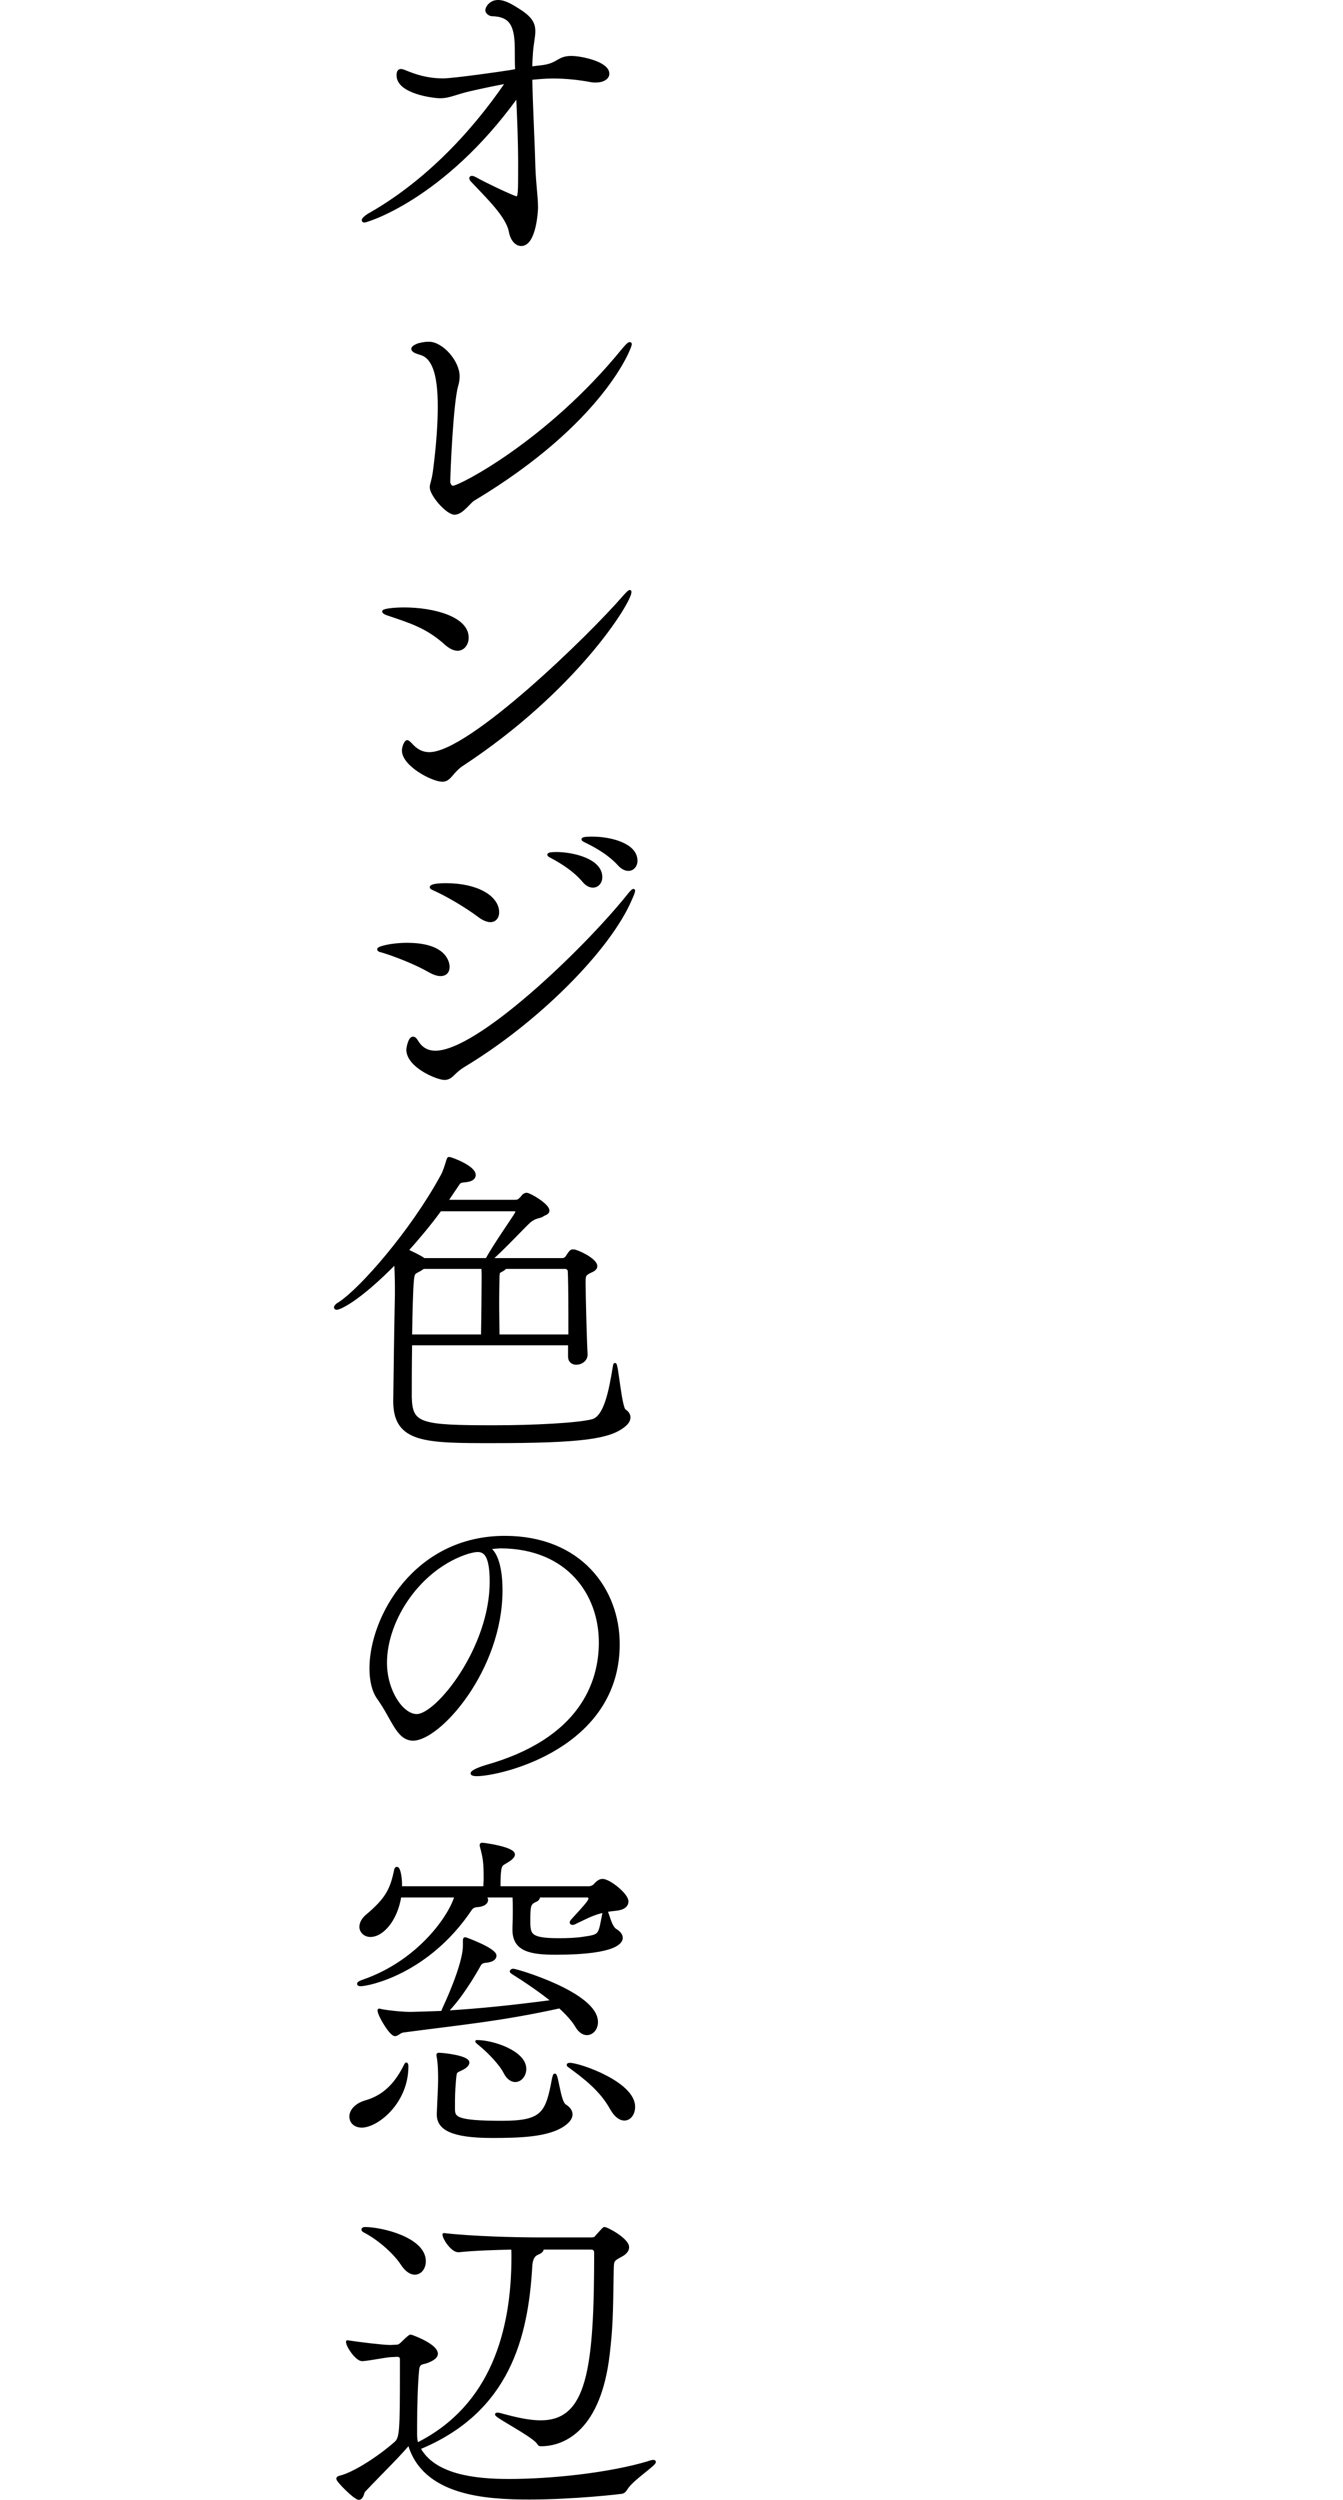
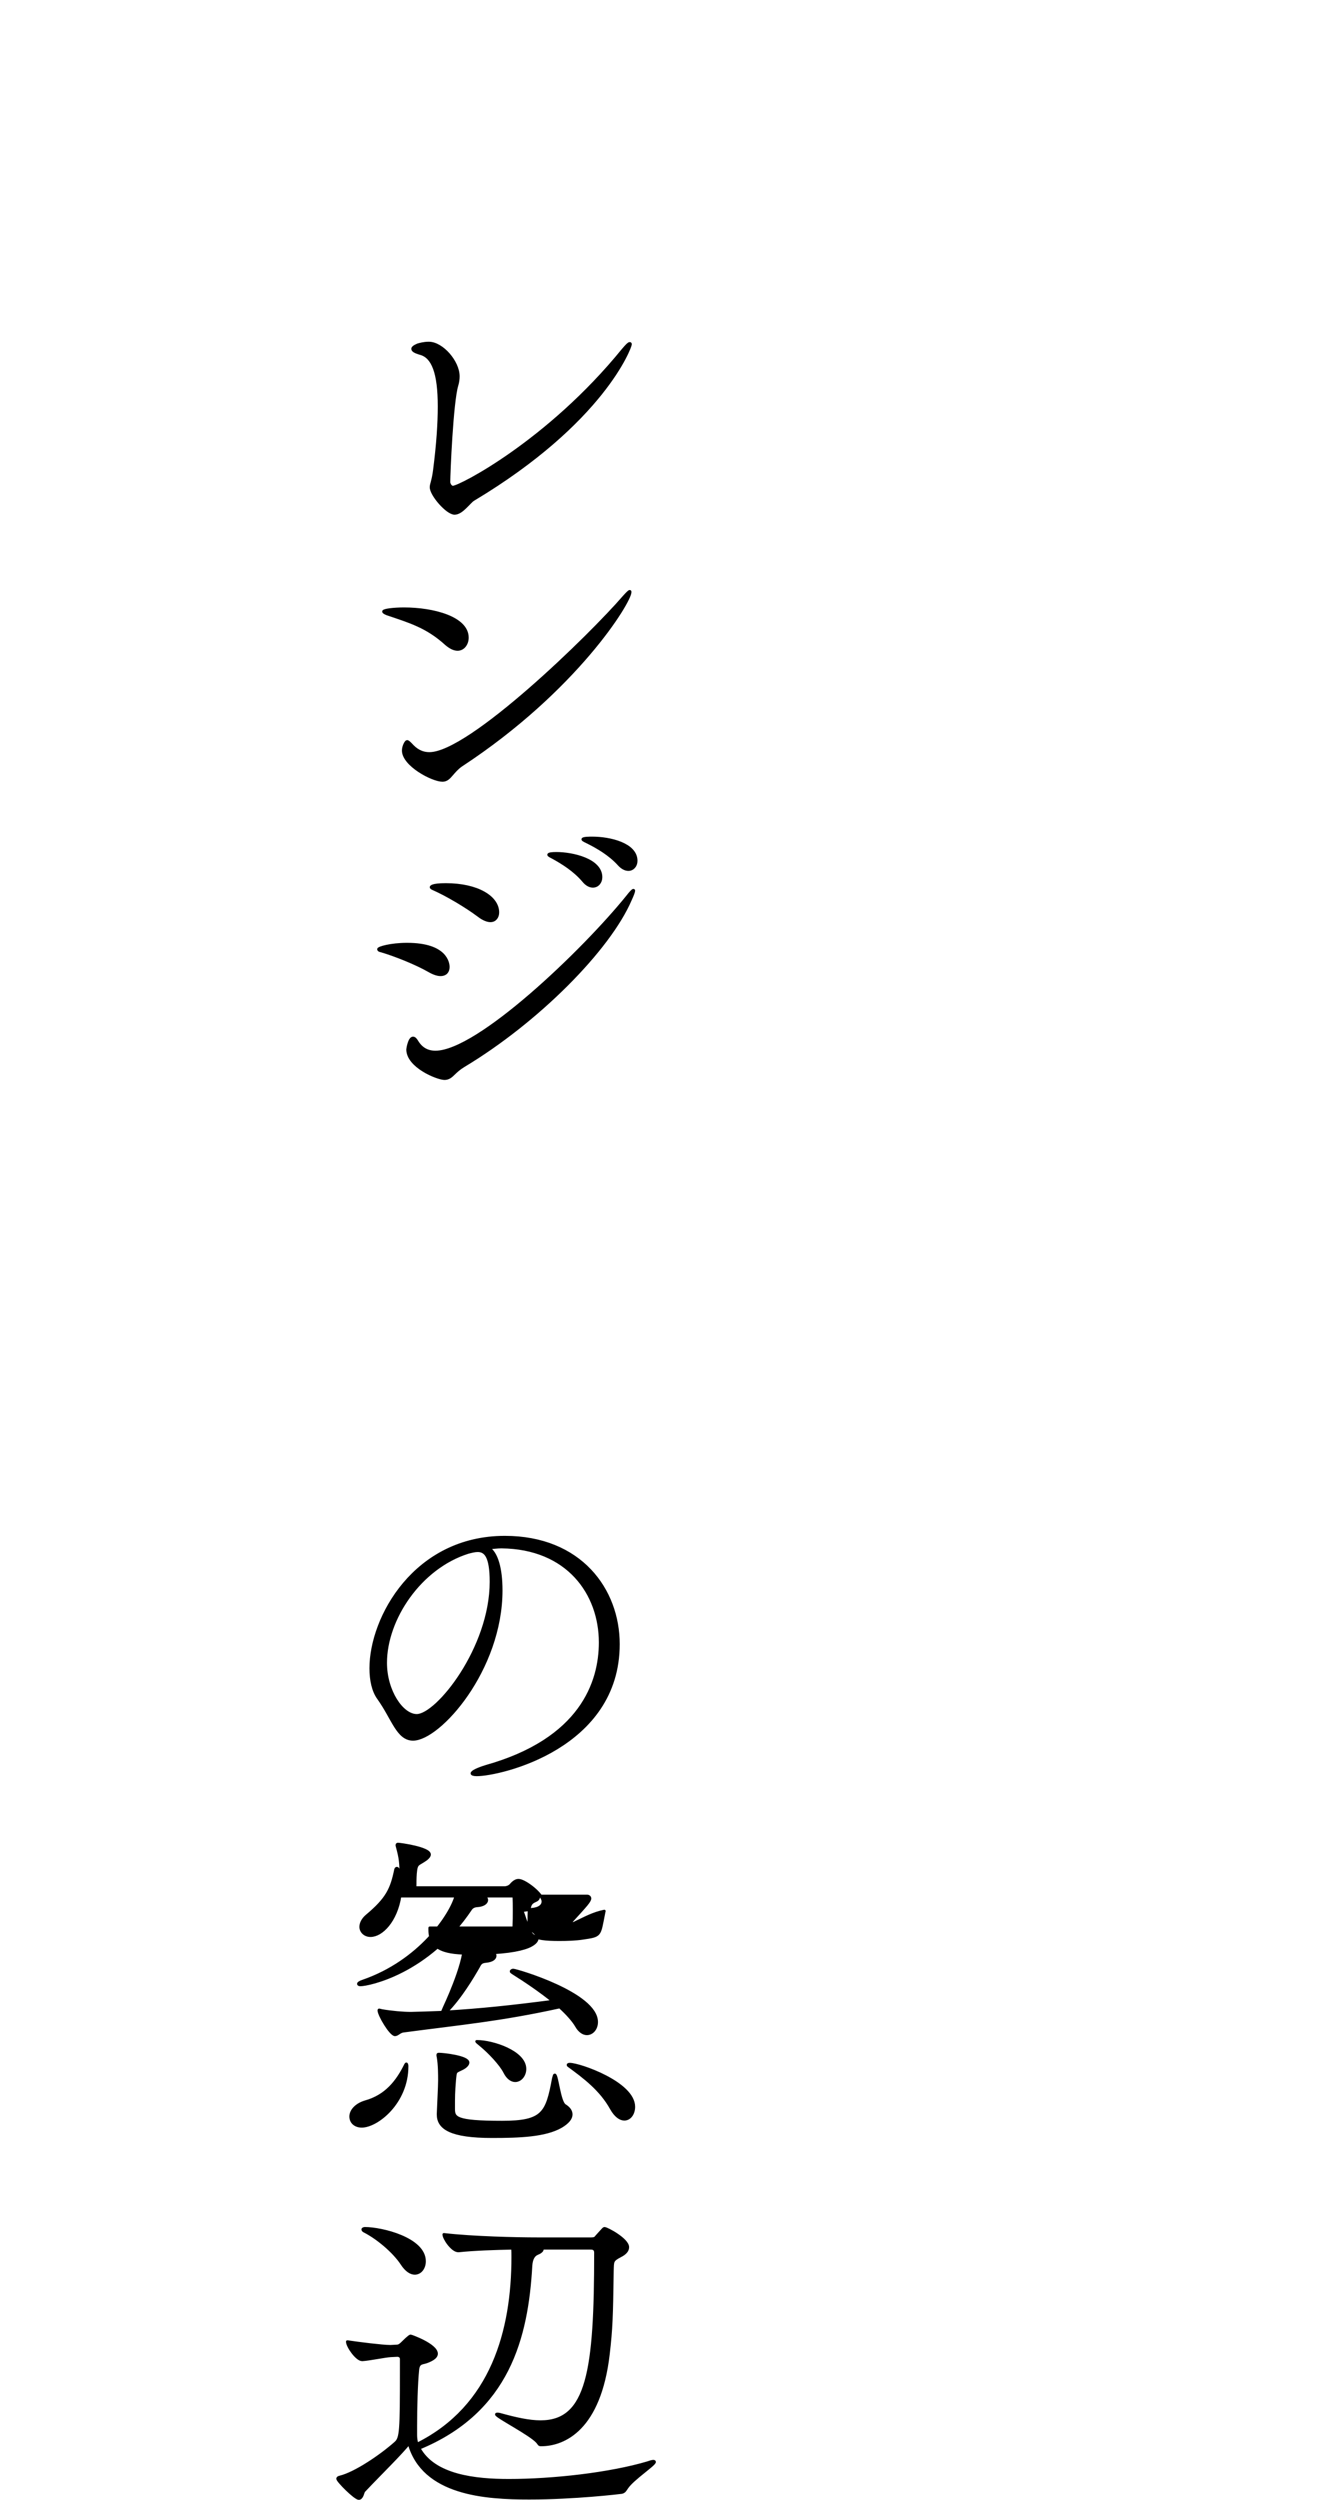
<svg xmlns="http://www.w3.org/2000/svg" id="_レイヤー_2" data-name="レイヤー_2" viewBox="0 0 120.301 223.841">
  <defs>
    <style>
      .cls-1 {
        fill: none;
      }

      .cls-2 {
        stroke: #000;
        stroke-linecap: round;
        stroke-linejoin: round;
        stroke-width: .25px;
      }
    </style>
  </defs>
  <g id="_テキスト" data-name="テキスト">
    <g>
      <g>
-         <path class="cls-2" d="M54.459,6.605c0,.36-.42.66-1.08.66-.12,0-.27,0-.42-.03-1.11-.21-2.25-.33-3.45-.33-.63,0-1.29.06-1.95.12.03,2.34.21,5.4.27,7.859.06,1.71.24,2.7.24,3.72,0,.24-.15,3.3-1.38,3.3-.39,0-.84-.36-.99-1.2-.27-1.38-2.07-3.09-3.45-4.56-.06-.09-.09-.15-.09-.18,0-.06.03-.09.12-.09.06,0,.12.03.21.06,1.14.63,3.57,1.77,3.78,1.77.27,0,.27-.42.27-3,0-2.07-.09-4.11-.18-6.15-.03.06-.09.12-.12.18-6.6,9.089-13.439,11.069-13.59,11.069-.09,0-.12-.03-.12-.09,0-.09.21-.3.51-.48,4.74-2.67,9-6.9,12.39-11.879-1.17.21-2.28.45-3.33.69-1.41.33-1.86.63-2.67.63-.57,0-3.78-.39-3.78-1.92,0-.33.09-.45.27-.45.15,0,.39.12.63.21,1.14.45,2.1.63,3.15.63.93,0,5.31-.63,5.85-.72.27-.03.48-.09.72-.12-.03-.6-.03-1.2-.03-1.8,0-2.16-.39-3.15-2.22-3.18-.03,0-.42-.12-.42-.42,0-.18.3-.78,1.02-.78.57,0,1.17.33,2.16.99.84.6,1.05,1.08,1.05,1.68,0,.51-.15,1.08-.21,1.89-.03.39-.06.87-.06,1.41.3-.06.63-.09.9-.12,1.62-.18,1.47-.84,2.73-.84.81,0,3.27.48,3.27,1.47Z" />
        <path class="cls-2" d="M42.399,44.735c-.36.21-1.02,1.229-1.68,1.229s-2.1-1.65-2.1-2.34c0-.27.18-.57.3-1.53.3-2.34.42-4.2.42-5.7,0-3.03-.57-4.44-1.68-4.74-.51-.15-.69-.27-.69-.42,0-.18.42-.33.479-.36.12-.03.51-.15.96-.15,1.2,0,2.64,1.68,2.64,2.97,0,.24-.03.51-.12.81-.45,1.47-.72,7.89-.72,8.67,0,.15.15.45.36.45.63,0,8.58-4.11,15.239-12.299.33-.39.51-.57.6-.57.06,0,.06.03.06.09,0,.21-2.4,6.9-14.069,13.89Z" />
        <path class="cls-2" d="M41.859,57.096c0,.57-.36,1.05-.87,1.05-.3,0-.63-.15-1.02-.48-1.71-1.56-3.27-2.01-5.31-2.7-.21-.09-.3-.15-.3-.21,0-.12.87-.24,1.83-.24,2.64,0,5.67.81,5.67,2.58ZM41.319,68.525c-.39.27-.63.57-.84.81-.24.27-.45.54-.84.54-.9,0-3.51-1.38-3.51-2.67,0-.39.24-.81.33-.81s.18.09.33.24c.45.51.96.84,1.68.84,3.6,0,14.459-10.59,17.43-14.04.3-.33.45-.48.51-.48.03,0,.03.03.03.06,0,.87-4.83,8.759-15.119,15.509Z" />
        <path class="cls-2" d="M40.149,86.587c0,.39-.21.69-.69.69-.24,0-.57-.09-.99-.33-1.2-.69-3.09-1.44-4.32-1.8-.18-.03-.24-.09-.24-.15,0-.12,1.08-.45,2.55-.45,3.54,0,3.69,1.74,3.69,2.04ZM41.529,95.437c-.39.24-.66.48-.87.69-.24.24-.48.45-.84.45-.63,0-3.3-1.08-3.3-2.61,0-.06.15-1.02.48-1.02.15,0,.27.18.36.33.39.63.93.93,1.65.93,3.81,0,13.26-9.06,17.189-13.919.3-.39.48-.57.54-.57q.03,0,.03.03c0,.09-.09.36-.3.81-1.92,4.47-8.34,10.919-14.939,14.879ZM44.589,81.697c0,.42-.24.75-.66.75-.27,0-.66-.15-1.08-.48-1.08-.81-2.85-1.86-4.02-2.37-.15-.06-.21-.12-.21-.15,0-.03.03-.24,1.32-.24,2.85,0,4.65,1.14,4.65,2.49ZM53.829,78.547c0,.45-.3.81-.72.81-.27,0-.57-.15-.84-.48-.81-.96-1.89-1.62-2.7-2.07-.18-.09-.42-.21-.42-.27,0-.09.33-.12.69-.12,1.44,0,3.99.57,3.99,2.13ZM56.979,77.078c0,.45-.3.78-.69.78-.27,0-.57-.15-.84-.45-.84-.93-1.95-1.56-2.79-1.98-.18-.09-.45-.21-.45-.27,0-.12.63-.12.84-.12,1.56,0,3.93.54,3.93,2.04Z" />
-         <path class="cls-2" d="M52.509,121.297c0,.45-.42.78-.9.78-.3,0-.6-.18-.6-.6v-1.14h-14.219c-.03,1.89-.03,3.78-.03,4.74.06,2.49.81,2.67,7.53,2.67,3.57,0,7.47-.21,8.76-.54,1.14-.3,1.59-2.49,1.98-4.89.03-.12.03-.15.06-.15.18,0,.48,3.93.87,4.14.21.12.39.36.39.6s-.12.48-.45.75c-1.29,1.05-3.72,1.44-11.76,1.44-6,0-8.79,0-8.79-3.63.03-2.64.09-6.72.15-9.54v-.69c0-.66-.03-1.44-.06-2.19-3.39,3.45-5.04,4.11-5.28,4.11-.06,0-.12-.03-.12-.09,0-.06.09-.21.36-.36,1.95-1.26,6.479-6.45,9.18-11.399.21-.36.42-1.05.51-1.35.06-.15.06-.24.15-.24.12,0,2.25.75,2.25,1.5,0,.24-.21.45-.72.51-.51.06-.57.03-.78.36l-.99,1.47h6.12c.27,0,.3-.03.48-.18s.21-.27.33-.36c.09-.06.18-.09.24-.09.27,0,1.92.96,1.92,1.47,0,.27-.39.33-.45.39-.3.24-.6.09-1.2.57-.33.27-2.4,2.49-3.48,3.42h6.42c.15,0,.3-.09.39-.21.12-.18.3-.48.42-.54.06-.03.12-.03.18-.03.3,0,2.01.78,2.01,1.38,0,.3-.39.42-.57.51-.42.24-.479.27-.479.96,0,1.11.12,5.64.18,6.39v.06ZM39.429,108.337c-.96,1.32-1.98,2.52-2.97,3.63,1.2.57,1.41.72,1.5.81h5.64c.78-1.41,2.52-3.87,2.61-4.08.03-.06.09-.15.09-.24,0-.06-.06-.12-.27-.12h-6.6ZM37.93,113.497l-.33.21c-.48.27-.6.18-.66,1.08-.06.6-.12,2.64-.15,4.83h6.419c.03-1.14.06-4.29.06-5.28,0-.06,0-.54-.03-.84h-5.31ZM51.039,117.667c0-1.8-.03-3.57-.06-3.93,0,0-.12-.24-.33-.24h-5.4c-.03.06-.09.12-.18.18-.39.24-.42.12-.45.6,0,.21-.03,1.23-.03,2.37,0,1.11.03,2.34.03,2.97h6.42v-1.95Z" />
        <path class="cls-2" d="M44.889,142.388c0,7.14-5.55,13.35-7.89,13.35-1.38,0-1.8-1.86-3.09-3.66-.48-.66-.69-1.62-.69-2.7,0-4.53,3.96-11.729,12-11.729,6.78,0,10.169,4.71,10.169,9.57,0,9.27-10.589,11.699-12.689,11.699-.27,0-.42-.06-.42-.12,0-.15.48-.39,1.26-.63,8.52-2.4,10.229-7.529,10.229-11.099,0-4.38-2.91-8.49-8.85-8.55-.39,0-.78.06-1.17.09.75.42,1.14,1.89,1.14,3.78ZM34.54,148.897c0,2.52,1.47,4.71,2.79,4.71,1.83,0,6.66-6.03,6.66-11.97,0-2.34-.54-2.79-1.2-2.79-.24,0-.48.06-.84.15-4.32,1.35-7.41,5.97-7.41,9.899Z" />
-         <path class="cls-2" d="M36.459,185.017c0,3.27-2.7,5.37-4.05,5.37-.63,0-.99-.39-.99-.87s.42-1.05,1.32-1.32c1.83-.51,2.85-1.8,3.6-3.33.03-.03.03-.06.06-.06.03,0,.06.12.06.15v.06ZM46.029,172.627c.03-.72.03-.96.03-1.56,0-.36,0-.9-.03-1.29h-2.7c.27.12.27.36.27.36,0,.24-.3.48-.87.51q-.39.03-.57.3c-3.84,5.73-9.18,6.78-9.87,6.78-.12,0-.18-.03-.18-.09s.12-.15.39-.24c5.13-1.77,7.89-5.94,8.34-7.62h-5.01c-.36,2.25-1.65,3.54-2.64,3.54-.51,0-.87-.36-.87-.78,0-.3.15-.66.54-.99,1.83-1.53,2.22-2.4,2.58-4.14.03-.09.06-.12.12-.12.18,0,.33.81.33,1.47v.27h7.53c0-.3.03-.69.03-.75,0-1.53-.06-1.89-.33-2.91-.03-.09-.03-.12-.03-.15,0-.06.03-.09.09-.09.18,0,2.82.36,2.82.93,0,.15-.15.3-.3.42-.75.54-.87.3-.96,1.29-.03.42-.03.81-.03,1.26h8.04c.15,0,.42-.09.54-.24.33-.39.57-.42.69-.42.57,0,2.19,1.26,2.19,1.89,0,.36-.3.66-1.05.72-.3.03-.57.06-.84.12.18.27.39,1.47.87,1.74.3.18.51.42.51.69s-.24,1.38-5.88,1.38c-2.22,0-3.75-.27-3.75-2.1v-.18ZM39.79,179.767s1.8-3.78,1.8-5.55v-.48c0-.12.03-.15.09-.15.03,0,2.67.96,2.67,1.53,0,.24-.24.45-.81.51-.39.03-.51.15-.66.45-.51.9-1.65,2.82-2.91,4.08,3.03-.18,5.91-.48,9.57-.96-1.11-.9-2.43-1.8-3.63-2.55-.09-.06-.12-.09-.12-.12,0-.06.09-.12.18-.12.27,0,7.47,2.1,7.47,4.649,0,.6-.39,1.05-.87,1.05-.3,0-.66-.21-.93-.69-.3-.51-.84-1.11-1.5-1.71-5.34,1.17-8.79,1.47-13.979,2.16-.36.03-.54.33-.78.33-.39,0-1.44-1.77-1.44-2.19q0-.03.03-.03c.03,0,.09.03.24.06.87.15,1.92.24,2.58.24.12,0,2.22-.06,2.82-.09l.18-.42ZM39.25,189.276c.03-.84.12-2.46.12-3,0-.45,0-1.38-.12-2.07-.03-.09-.03-.15-.03-.21s.03-.06.12-.06c.36,0,2.58.24,2.58.75,0,.18-.21.39-.51.54-.66.33-.6.18-.69,1.05-.09,1.11-.09,1.41-.09,2.52,0,.84.12,1.23,4.35,1.23,3.66,0,4.02-.81,4.59-3.9.06-.24.09-.33.12-.33.21,0,.42,2.43.9,2.729.39.24.57.51.57.81,0,.36-.3.72-.9,1.08-1.41.81-3.689.9-6.18.9-3.69,0-4.83-.75-4.83-1.98v-.06ZM42.759,182.797c1.35,0,4.26.93,4.26,2.46,0,.57-.39,1.05-.87,1.05-.3,0-.66-.21-.93-.75-.36-.72-1.41-1.83-2.19-2.46-.21-.18-.33-.27-.33-.3h.06ZM48.249,169.777v.06c0,.12-.06.27-.3.36-.54.24-.57.48-.57,1.83,0,1.26.12,1.65,2.73,1.65.69,0,1.5-.03,2.07-.12,1.65-.24,1.5-.21,1.89-2.16.03-.12.03-.21.06-.27-1.02.21-1.74.63-2.58,1.02-.09.06-.21.09-.27.09s-.12-.03-.12-.09c0-.06.03-.12.12-.21,1.23-1.35,1.56-1.71,1.56-1.95,0-.12-.12-.21-.24-.21h-4.35ZM50.889,184.896c0-.03.03-.06.15-.06.87,0,5.729,1.68,5.729,3.81,0,.63-.36,1.11-.84,1.11-.36,0-.78-.27-1.17-.96-.93-1.68-2.4-2.79-3.84-3.84,0,0-.03-.03-.03-.06Z" />
+         <path class="cls-2" d="M36.459,185.017c0,3.27-2.7,5.37-4.05,5.37-.63,0-.99-.39-.99-.87s.42-1.05,1.32-1.32c1.83-.51,2.85-1.8,3.6-3.33.03-.03.03-.06.06-.06.03,0,.06.12.06.15v.06ZM46.029,172.627c.03-.72.03-.96.03-1.56,0-.36,0-.9-.03-1.29h-2.7c.27.12.27.36.27.36,0,.24-.3.48-.87.51q-.39.03-.57.3c-3.84,5.73-9.18,6.78-9.87,6.78-.12,0-.18-.03-.18-.09s.12-.15.39-.24c5.13-1.77,7.89-5.94,8.34-7.62h-5.01c-.36,2.25-1.65,3.54-2.64,3.54-.51,0-.87-.36-.87-.78,0-.3.15-.66.54-.99,1.83-1.53,2.22-2.4,2.58-4.14.03-.09.06-.12.12-.12.18,0,.33.81.33,1.47v.27c0-.3.03-.69.03-.75,0-1.53-.06-1.89-.33-2.91-.03-.09-.03-.12-.03-.15,0-.06.03-.09.09-.09.18,0,2.82.36,2.82.93,0,.15-.15.3-.3.42-.75.54-.87.3-.96,1.29-.03.42-.03.81-.03,1.26h8.04c.15,0,.42-.09.54-.24.33-.39.57-.42.69-.42.57,0,2.19,1.26,2.19,1.89,0,.36-.3.66-1.05.72-.3.03-.57.06-.84.12.18.27.39,1.47.87,1.74.3.18.51.42.51.69s-.24,1.38-5.88,1.38c-2.22,0-3.75-.27-3.75-2.1v-.18ZM39.79,179.767s1.8-3.78,1.8-5.55v-.48c0-.12.03-.15.09-.15.03,0,2.67.96,2.67,1.53,0,.24-.24.45-.81.51-.39.03-.51.15-.66.45-.51.9-1.65,2.82-2.91,4.08,3.03-.18,5.91-.48,9.57-.96-1.11-.9-2.43-1.8-3.63-2.55-.09-.06-.12-.09-.12-.12,0-.06.09-.12.18-.12.27,0,7.47,2.1,7.47,4.649,0,.6-.39,1.05-.87,1.05-.3,0-.66-.21-.93-.69-.3-.51-.84-1.11-1.5-1.71-5.34,1.17-8.79,1.47-13.979,2.16-.36.03-.54.33-.78.33-.39,0-1.44-1.77-1.44-2.19q0-.03.03-.03c.03,0,.09.03.24.06.87.15,1.92.24,2.58.24.12,0,2.22-.06,2.82-.09l.18-.42ZM39.25,189.276c.03-.84.12-2.46.12-3,0-.45,0-1.38-.12-2.07-.03-.09-.03-.15-.03-.21s.03-.06.12-.06c.36,0,2.58.24,2.58.75,0,.18-.21.39-.51.54-.66.33-.6.18-.69,1.05-.09,1.11-.09,1.41-.09,2.52,0,.84.12,1.23,4.35,1.23,3.66,0,4.02-.81,4.59-3.9.06-.24.09-.33.12-.33.21,0,.42,2.43.9,2.729.39.24.57.51.57.81,0,.36-.3.72-.9,1.08-1.41.81-3.689.9-6.18.9-3.69,0-4.83-.75-4.83-1.98v-.06ZM42.759,182.797c1.35,0,4.26.93,4.26,2.46,0,.57-.39,1.05-.87,1.05-.3,0-.66-.21-.93-.75-.36-.72-1.41-1.83-2.19-2.46-.21-.18-.33-.27-.33-.3h.06ZM48.249,169.777v.06c0,.12-.06.27-.3.36-.54.24-.57.48-.57,1.83,0,1.26.12,1.65,2.73,1.65.69,0,1.5-.03,2.07-.12,1.65-.24,1.5-.21,1.89-2.16.03-.12.03-.21.06-.27-1.02.21-1.74.63-2.58,1.02-.09.06-.21.09-.27.09s-.12-.03-.12-.09c0-.06.03-.12.12-.21,1.23-1.35,1.56-1.71,1.56-1.95,0-.12-.12-.21-.24-.21h-4.35ZM50.889,184.896c0-.03.03-.06.15-.06.87,0,5.729,1.68,5.729,3.81,0,.63-.36,1.11-.84,1.11-.36,0-.78-.27-1.17-.96-.93-1.68-2.4-2.79-3.84-3.84,0,0-.03-.03-.03-.06Z" />
        <path class="cls-2" d="M37.239,218.077c0,.18.03.51.12.78,6.75-3.36,8.58-10.199,8.58-16.769,0-.3,0-.57-.03-.78-1.53.03-3.42.09-4.83.24h-.03c-.54,0-1.29-1.11-1.29-1.47,2.58.3,6.57.39,8.37.39h4.83c.33,0,.39-.09.48-.21.63-.69.63-.72.72-.72.21,0,2.07.99,2.07,1.68,0,.27-.18.54-.66.78-.75.39-.69.48-.72,1.32-.06,4.169-.09,5.189-.36,7.5-.78,6.66-3.93,8.1-6.03,8.1-.18,0-.15-.06-.33-.27-.66-.72-3.66-2.25-3.66-2.46q0-.03.06-.03c.06,0,.18,0,.36.06,1.32.36,2.49.63,3.54.63,4.26,0,4.919-4.62,4.919-15.12,0-.42-.3-.42-.45-.42h-4.38c.03.03.06.06.06.09,0,.15-.21.3-.45.39q-.51.21-.57,1.08c-.36,6.42-2.01,13.049-10.02,16.35,1.35,2.49,5.04,2.88,8.04,2.88,3.93,0,9.06-.57,12.479-1.59.24-.09.39-.12.48-.12.06,0,.09.03.09.06,0,.24-1.92,1.5-2.459,2.28-.15.21-.21.39-.48.45-.21.03-4.26.51-8.279.51-3.87,0-9.51-.33-10.77-4.92-.69.9-2.64,2.79-4.05,4.29-.09.12-.15.66-.45.66-.33,0-1.89-1.56-1.89-1.77,0-.06.06-.12.21-.15,1.35-.33,3.63-1.86,4.979-3.06.48-.42.51-1.11.51-6.39v-1.11c0-.21-.15-.33-.36-.33l-.6.03c-.51.03-1.95.33-2.52.36h-.03c-.48,0-1.32-1.2-1.32-1.62.99.15,3.15.42,3.81.42h.09l.54-.03c.18,0,.33-.12.48-.27.63-.63.72-.63.75-.63.06,0,2.31.81,2.31,1.59,0,.36-.54.6-.87.72-.39.15-.75.03-.81.75-.12,1.17-.18,3.36-.18,4.979v.87ZM36.01,202.717c-.75-1.14-2.25-2.37-3.39-2.94-.06-.03-.12-.09-.12-.15,0-.03.06-.09.18-.09,1.53,0,5.34.93,5.34,2.94,0,.6-.36,1.08-.87,1.08-.33,0-.75-.24-1.14-.84Z" />
      </g>
      <rect class="cls-1" y="11.015" width="120.301" height="102.482" />
    </g>
  </g>
</svg>